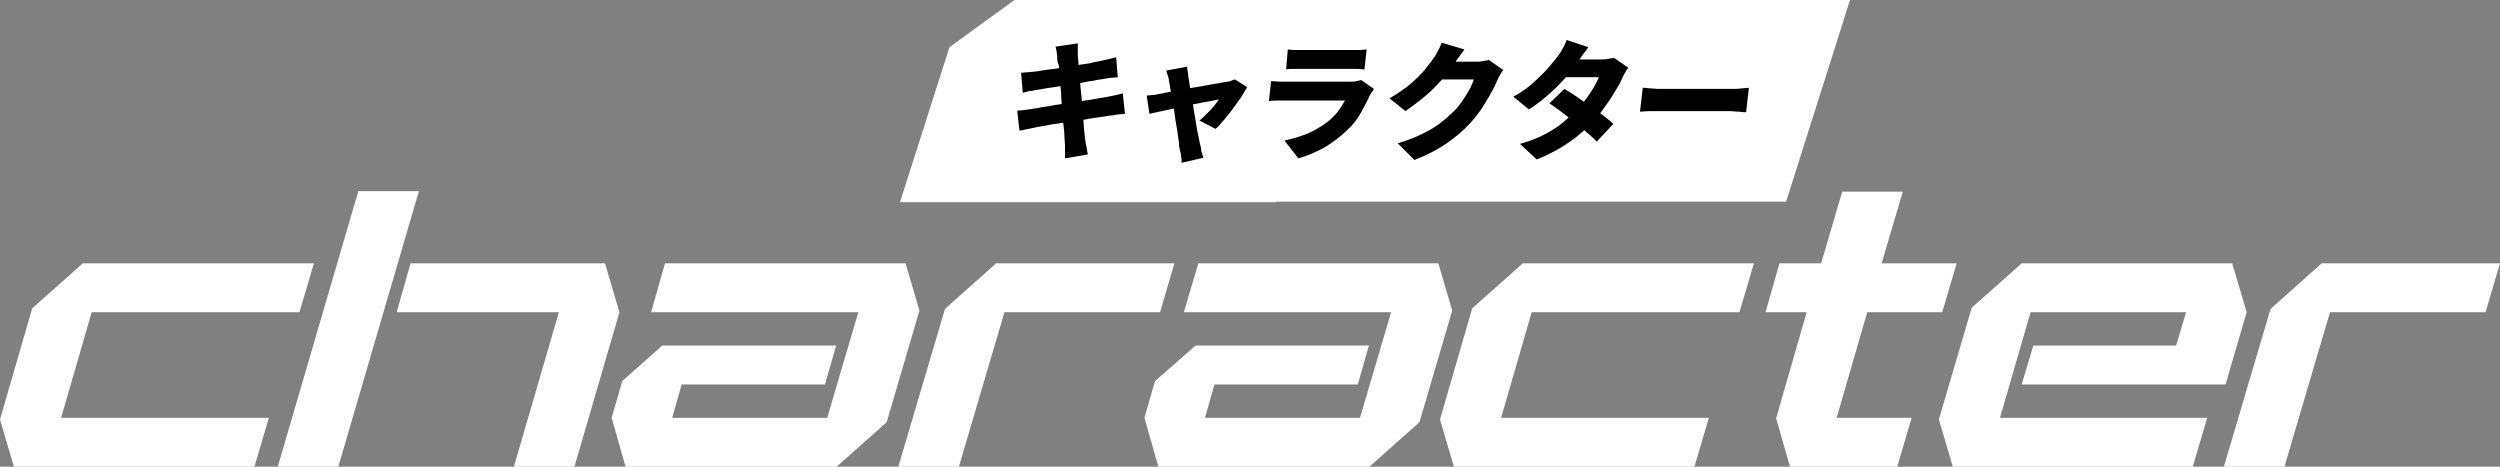
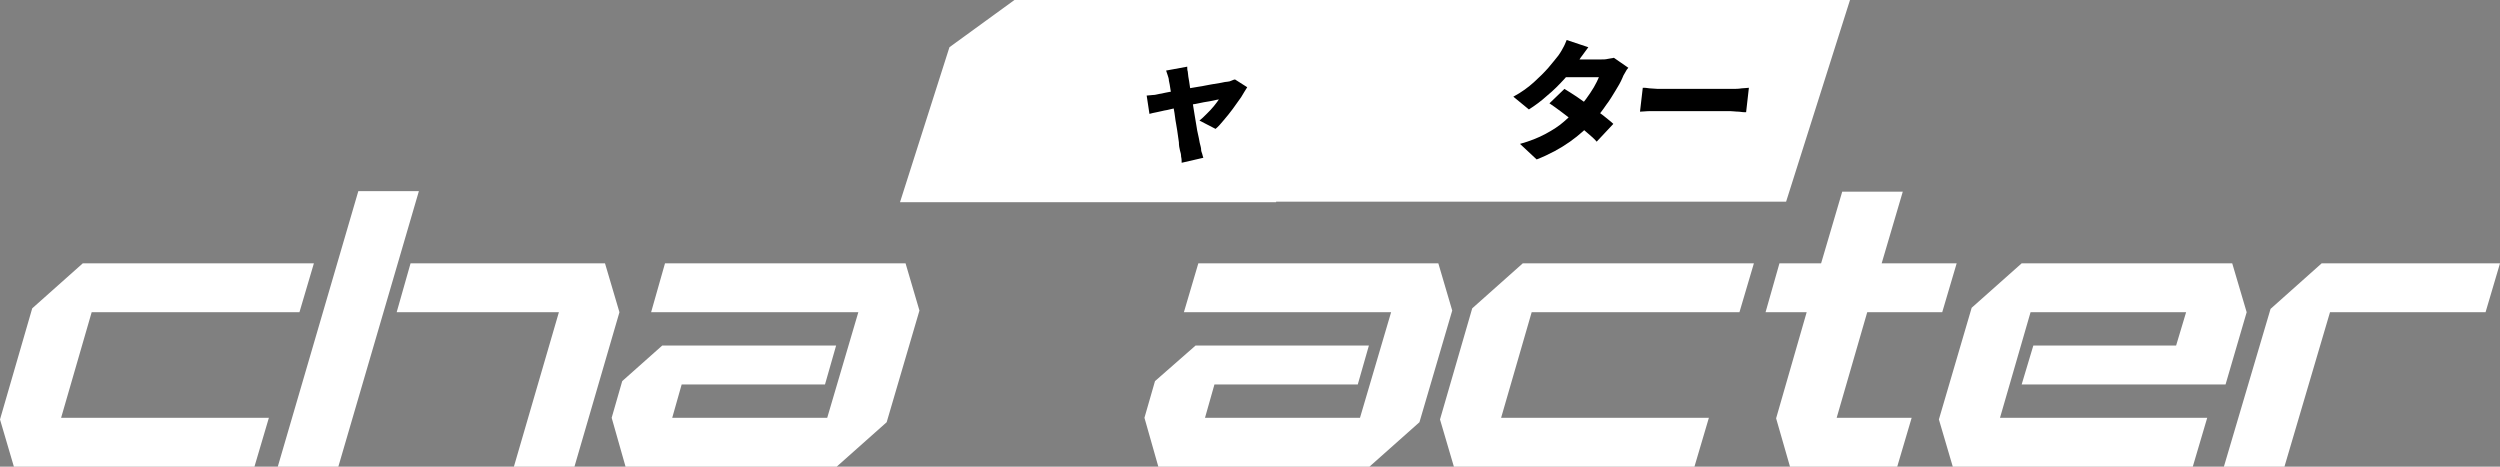
<svg xmlns="http://www.w3.org/2000/svg" version="1.1" id="レイヤー_1" x="0px" y="0px" viewBox="0 0 450 84" style="enable-background:new 0 0 450 84;" xml:space="preserve">
  <rect x="0" y="0" width="450" height="84" fill="#808080" stroke="none" />
  <style type="text/css">
	.st0{fill:#FFFFFF;}
</style>
  <g>
    <g>
      <polygon class="st0" points="333,0 182.6,0 170.9,8.5 162,36.4 229.7,36.4 229.7,36.3 321.5,36.3   " />
      <g>
-         <path d="M183.1,19.9c0.3,0,0.7,0,1.3-0.1c0.5-0.1,1-0.1,1.4-0.2c0.4-0.1,1-0.1,1.7-0.3c0.7-0.1,1.5-0.2,2.4-0.4     c0.9-0.1,1.8-0.3,2.7-0.4c0.9-0.1,1.8-0.3,2.7-0.4c0.9-0.1,1.7-0.3,2.4-0.4c0.7-0.1,1.3-0.2,1.8-0.3c0.5-0.1,0.9-0.2,1.4-0.3     c0.5-0.1,0.9-0.2,1.2-0.3l0.4,3.7c-0.3,0-0.8,0.1-1.3,0.1c-0.5,0.1-1,0.2-1.4,0.2c-0.5,0.1-1.1,0.2-1.9,0.3     c-0.7,0.1-1.6,0.2-2.5,0.4c-0.9,0.1-1.8,0.3-2.7,0.4c-0.9,0.1-1.8,0.3-2.7,0.4c-0.9,0.1-1.6,0.3-2.3,0.4     c-0.7,0.1-1.2,0.2-1.6,0.3c-0.5,0.1-1,0.2-1.5,0.3c-0.4,0.1-0.8,0.2-1.1,0.2L183.1,19.9z M183.8,13.1c0.4,0,0.8-0.1,1.2-0.1     c0.4,0,0.8-0.1,1.1-0.1c0.3,0,0.8-0.1,1.4-0.2c0.6-0.1,1.3-0.2,2.2-0.3c0.8-0.1,1.6-0.2,2.5-0.4c0.9-0.1,1.7-0.3,2.5-0.4     s1.5-0.2,2.2-0.4c0.6-0.1,1.1-0.2,1.5-0.3c0.4-0.1,0.8-0.2,1.3-0.3c0.5-0.1,0.9-0.2,1.2-0.3l0.3,3.6c-0.3,0-0.7,0.1-1.2,0.1     c-0.5,0.1-0.9,0.1-1.3,0.2c-0.4,0.1-1,0.1-1.7,0.3c-0.7,0.1-1.5,0.2-2.3,0.4c-0.8,0.1-1.7,0.3-2.5,0.4c-0.9,0.1-1.7,0.3-2.5,0.4     c-0.8,0.1-1.5,0.2-2,0.3c-0.6,0.1-1,0.2-1.3,0.2c-0.4,0.1-0.8,0.2-1.1,0.2c-0.4,0.1-0.8,0.2-1.2,0.3L183.8,13.1z M190.3,10.3     c0-0.4-0.1-0.7-0.1-1c-0.1-0.3-0.1-0.6-0.2-0.9l4-0.6c0,0.2,0,0.5,0,0.9s0,0.7,0,1c0,0.3,0,0.7,0.1,1.3c0,0.6,0.1,1.3,0.2,2.1     c0.1,0.8,0.1,1.7,0.2,2.7c0.1,0.9,0.2,1.9,0.3,2.9c0.1,1,0.2,1.9,0.2,2.8c0.1,0.9,0.1,1.7,0.2,2.4c0.1,0.7,0.1,1.2,0.2,1.6     c0,0.3,0.1,0.7,0.2,1.1c0.1,0.4,0.1,0.8,0.2,1.2l-4.1,0.7c0-0.4,0-0.9,0-1.3c0-0.4,0-0.8,0-1.1c0-0.4-0.1-0.9-0.1-1.5     c0-0.7-0.1-1.4-0.2-2.3c-0.1-0.9-0.1-1.8-0.2-2.7c-0.1-1-0.2-1.9-0.2-2.9c-0.1-1-0.2-1.9-0.2-2.7c-0.1-0.8-0.1-1.6-0.2-2.2     C190.3,11.2,190.3,10.7,190.3,10.3z" />
        <path d="M224.5,15.7c-0.3,0.5-0.7,1.1-1.1,1.8c-0.5,0.7-1,1.4-1.5,2.1c-0.5,0.7-1.1,1.4-1.6,2c-0.5,0.6-1,1.2-1.5,1.6l-2.9-1.5     c0.4-0.3,0.8-0.7,1.3-1.2c0.5-0.5,0.9-0.9,1.3-1.4c0.4-0.5,0.7-0.9,0.9-1.2c-0.2,0-0.5,0.1-1,0.2c-0.5,0.1-1,0.2-1.7,0.3     c-0.6,0.1-1.3,0.3-2.1,0.4c-0.8,0.2-1.5,0.3-2.3,0.5c-0.8,0.2-1.5,0.3-2.2,0.5c-0.7,0.1-1.3,0.3-1.9,0.4c-0.5,0.1-1,0.2-1.3,0.3     l-0.5-3.3c0.4,0,0.8-0.1,1.1-0.1c0.4,0,0.7-0.1,1.2-0.2c0.2,0,0.5-0.1,1-0.2c0.5-0.1,1-0.2,1.7-0.3c0.6-0.1,1.3-0.3,2.1-0.4     c0.7-0.1,1.5-0.3,2.3-0.4c0.8-0.1,1.5-0.3,2.2-0.4c0.7-0.1,1.3-0.2,1.8-0.3c0.5-0.1,0.9-0.2,1.2-0.2c0.2,0,0.5-0.1,0.7-0.2     c0.2-0.1,0.5-0.2,0.6-0.2L224.5,15.7z M213.7,12c0,0.3,0,0.6,0.1,0.9c0,0.3,0.1,0.6,0.1,0.9c0.1,0.5,0.2,1.2,0.3,1.9     c0.1,0.7,0.3,1.5,0.4,2.3c0.1,0.8,0.3,1.7,0.4,2.5c0.1,0.8,0.3,1.6,0.4,2.4c0.1,0.8,0.3,1.4,0.4,2c0.1,0.6,0.2,1.1,0.3,1.4     c0,0.1,0.1,0.3,0.1,0.6s0.1,0.5,0.2,0.8c0.1,0.3,0.1,0.5,0.2,0.7l-3.9,0.9c0-0.3,0-0.7-0.1-1.1c0-0.4-0.1-0.8-0.2-1.1     c-0.1-0.4-0.2-0.9-0.2-1.5c-0.1-0.6-0.2-1.3-0.3-2.1c-0.1-0.8-0.3-1.6-0.4-2.5c-0.1-0.9-0.3-1.7-0.4-2.5     c-0.1-0.8-0.3-1.6-0.4-2.3c-0.1-0.7-0.2-1.3-0.3-1.7c0-0.3-0.1-0.6-0.2-0.9c-0.1-0.3-0.2-0.6-0.3-0.9L213.7,12z" />
-         <path d="M247.3,16c-0.1,0.2-0.2,0.4-0.4,0.6c-0.1,0.2-0.2,0.4-0.3,0.5c-0.5,1.1-1.1,2.2-1.7,3.3c-0.6,1.1-1.4,2.1-2.4,3     c-1.3,1.3-2.7,2.3-4.2,3.2c-1.5,0.8-3.1,1.5-4.6,1.9l-2.5-3.2c1.8-0.4,3.5-0.9,4.9-1.6c1.4-0.7,2.6-1.5,3.5-2.3     c0.6-0.6,1.1-1.1,1.5-1.7c0.4-0.6,0.7-1.1,1-1.6c-0.2,0-0.4,0-0.8,0c-0.4,0-0.8,0-1.4,0c-0.5,0-1.1,0-1.7,0c-0.6,0-1.2,0-1.9,0     c-0.6,0-1.3,0-1.9,0c-0.6,0-1.1,0-1.7,0c-0.5,0-0.9,0-1.3,0c-0.3,0-0.7,0-1.3,0c-0.6,0-1.1,0-1.7,0.1l0.4-3.6     c0.5,0,1.1,0.1,1.6,0.1c0.5,0,1,0,1.4,0c0.3,0,0.6,0,1.1,0c0.5,0,1,0,1.6,0c0.6,0,1.2,0,1.9,0c0.7,0,1.3,0,2,0c0.7,0,1.3,0,1.9,0     s1.1,0,1.6,0c0.5,0,0.8,0,1.1,0c0.4,0,0.8,0,1.2-0.1c0.3-0.1,0.6-0.1,0.8-0.2L247.3,16z M231.8,8.9c0.3,0,0.7,0.1,1.2,0.1     c0.5,0,1,0,1.4,0c0.3,0,0.8,0,1.4,0c0.6,0,1.3,0,2,0c0.7,0,1.5,0,2.2,0s1.4,0,1.9,0c0.6,0,1,0,1.3,0c0.4,0,0.8,0,1.4,0     c0.6,0,1-0.1,1.4-0.1l-0.4,3.6c-0.3,0-0.8-0.1-1.3-0.1c-0.5,0-1,0-1.5,0c-0.2,0-0.7,0-1.2,0c-0.6,0-1.2,0-2,0c-0.7,0-1.5,0-2.2,0     c-0.7,0-1.4,0-2,0c-0.6,0-1,0-1.3,0c-0.4,0-0.8,0-1.3,0c-0.5,0-0.9,0-1.3,0.1L231.8,8.9z" />
-         <path d="M263.6,8.9c-0.4,0.5-0.7,1-1.1,1.5c-0.4,0.5-0.6,0.9-0.8,1.2c-0.7,1-1.4,2-2.4,3c-0.9,1-1.9,2-3,2.9     c-1.1,0.9-2.2,1.7-3.3,2.5l-2.9-2.3c1.1-0.6,2.1-1.3,2.9-1.9c0.8-0.6,1.6-1.3,2.2-1.9c0.6-0.6,1.2-1.2,1.6-1.8     c0.5-0.6,0.9-1.1,1.2-1.6c0.3-0.3,0.5-0.7,0.8-1.3c0.3-0.5,0.5-1,0.7-1.5L263.6,8.9z M270.6,12.6c-0.2,0.2-0.4,0.5-0.6,0.9     c-0.2,0.3-0.4,0.7-0.5,1c-0.3,0.6-0.6,1.4-1.1,2.2c-0.4,0.8-1,1.7-1.6,2.7c-0.6,0.9-1.3,1.8-2.1,2.7c-1.3,1.4-2.7,2.6-4.3,3.7     c-1.6,1.1-3.5,2.1-5.8,3l-3-3c1.7-0.5,3.2-1.1,4.4-1.7c1.2-0.6,2.3-1.2,3.2-1.9c0.9-0.7,1.7-1.4,2.4-2.1c0.6-0.5,1.1-1.2,1.6-1.9     c0.5-0.7,0.9-1.4,1.3-2.1c0.4-0.7,0.6-1.3,0.8-1.8h-7.4l1.6-3.2c0.2,0,0.5,0,1,0s0.9,0,1.4,0s1.1,0,1.6,0c0.5,0,1,0,1.4,0     c0.4,0,0.7,0,0.8,0c0.4,0,0.8,0,1.2-0.1c0.4-0.1,0.8-0.1,1.1-0.2L270.6,12.6z" />
        <path d="M285.9,8.5c-0.4,0.5-0.7,1-1.1,1.5c-0.4,0.5-0.6,0.9-0.8,1.2c-0.7,1-1.5,2-2.4,3c-1,1.1-2,2.1-3.1,3     c-1.1,1-2.2,1.8-3.3,2.5l-2.8-2.3c1.5-0.8,2.7-1.7,3.7-2.6c1-0.9,1.9-1.8,2.6-2.6c0.7-0.8,1.3-1.6,1.8-2.2     c0.2-0.3,0.5-0.7,0.8-1.3c0.3-0.5,0.5-1,0.7-1.5L285.9,8.5z M293.1,12.2c-0.2,0.2-0.4,0.5-0.6,0.9c-0.2,0.3-0.4,0.7-0.5,1     c-0.3,0.7-0.7,1.4-1.2,2.2c-0.5,0.8-1,1.7-1.7,2.6c-0.6,0.9-1.3,1.8-2.1,2.7c-1.3,1.4-2.7,2.7-4.4,3.9c-1.7,1.2-3.7,2.3-6,3.2     l-3-2.8c1.8-0.5,3.3-1.1,4.6-1.8c1.3-0.7,2.4-1.4,3.3-2.2c0.9-0.8,1.7-1.5,2.4-2.2c0.5-0.6,1.1-1.2,1.6-1.9     c0.5-0.7,1-1.4,1.4-2.1c0.4-0.7,0.7-1.3,0.9-1.8h-7.4l1.6-3.2h6.2c0.4,0,0.8,0,1.2-0.1c0.4-0.1,0.8-0.1,1.1-0.2L293.1,12.2z      M281.6,16c0.7,0.4,1.4,0.9,2.2,1.4c0.8,0.6,1.6,1.1,2.5,1.7c0.8,0.6,1.6,1.2,2.3,1.7c0.7,0.6,1.3,1,1.8,1.5l-3,3.2     c-0.4-0.5-1-1-1.7-1.6c-0.7-0.6-1.5-1.3-2.3-1.9c-0.8-0.7-1.6-1.3-2.4-1.9c-0.8-0.6-1.5-1.1-2.1-1.5L281.6,16z" />
        <path d="M295.7,15.8c0.3,0,0.7,0,1.2,0.1c0.5,0,1,0.1,1.5,0.1c0.5,0,0.9,0,1.3,0c0.5,0,1,0,1.6,0c0.6,0,1.2,0,1.9,0     c0.7,0,1.3,0,2,0c0.7,0,1.4,0,2,0c0.7,0,1.3,0,1.9,0s1.1,0,1.6,0c0.5,0,0.9,0,1.2,0c0.5,0,1,0,1.6-0.1c0.5,0,1-0.1,1.3-0.1     l-0.5,4.4c-0.3,0-0.7,0-1.3-0.1c-0.6,0-1.1-0.1-1.6-0.1c-0.3,0-0.7,0-1.2,0s-1,0-1.6,0s-1.2,0-1.9,0c-0.7,0-1.3,0-2,0     c-0.7,0-1.4,0-2,0c-0.7,0-1.3,0-1.9,0c-0.6,0-1.1,0-1.6,0c-0.7,0-1.4,0-2.1,0c-0.8,0-1.4,0.1-1.9,0.1L295.7,15.8z" />
      </g>
      <g>
        <polygon class="st0" points="313.1,56.2 315.7,47.4 274.1,47.4 265,55.5 259.2,75.5 261.7,84 305,84 307.6,75.2 270.2,75.2      275.7,56.2    " />
        <polygon class="st0" points="363.9,47.4 354.9,55.4 349,75.5 351.5,84 394.7,84 397.3,75.2 360,75.2 365.5,56.2 393.5,56.2      391.7,62.2 366,62.2 363.9,69.2 400.6,69.2 404.4,56.2 401.8,47.4    " />
        <polygon class="st0" points="258.9,47.4 215.7,47.4 213.1,56.2 250.4,56.2 244.8,75.2 216.9,75.2 218.6,69.2 244.4,69.2      246.4,62.2 215.2,62.2 207.9,68.6 206,75.2 208.5,84 246.5,84 255.5,76 261.4,55.9    " />
        <polygon class="st0" points="53.9,56.2 56.5,47.4 14.9,47.4 5.8,55.5 0,75.5 2.5,84 45.8,84 48.4,75.2 11,75.2 16.5,56.2    " />
        <polygon class="st0" points="163,47.4 119.7,47.4 117.2,56.2 154.5,56.2 148.9,75.2 121,75.2 122.7,69.2 148.5,69.2 150.5,62.2      119.2,62.2 112,68.6 110.1,75.2 112.6,84 150.6,84 159.6,76 165.5,55.9    " />
        <g>
          <polygon class="st0" points="64.5,34.4 50,84 60.9,84 75.4,34.4     " />
          <polygon class="st0" points="103.4,84 111.5,56.2 108.9,47.4 73.9,47.4 71.4,56.2 100.6,56.2 92.5,84     " />
        </g>
        <polygon class="st0" points="447.4,56.2 450,47.4 417.9,47.4 408.7,55.6 400.3,84 411.2,84 419.4,56.2    " />
-         <polygon class="st0" points="208.8,56.2 211.4,47.4 179.3,47.4 170.1,55.6 161.7,84 172.6,84 180.8,56.2    " />
        <polygon class="st0" points="341.5,84 344.1,75.2 330.6,75.2 336.1,56.2 349.6,56.2 352.2,47.4 338.7,47.4 342.5,34.5      331.6,34.5 327.8,47.4 320.3,47.4 317.8,56.2 325.2,56.2 319.7,75.3 322.2,84    " />
      </g>
    </g>
  </g>
</svg>